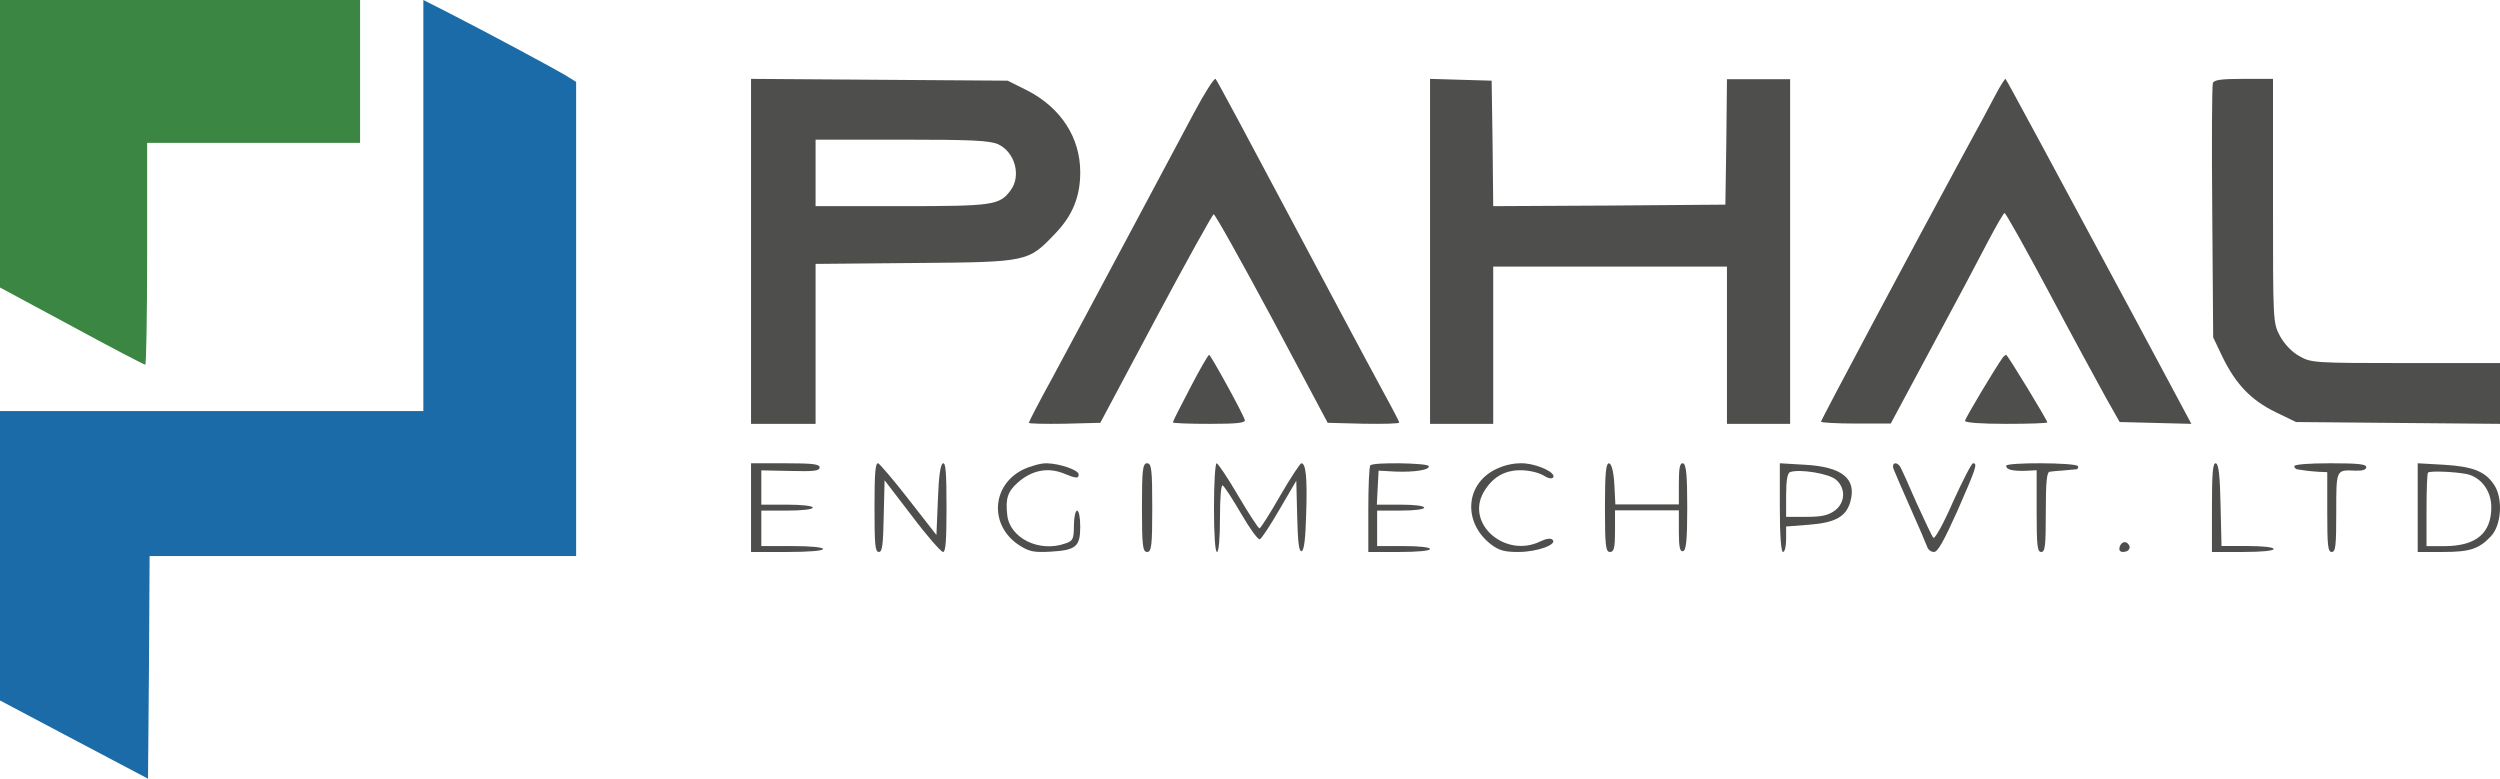
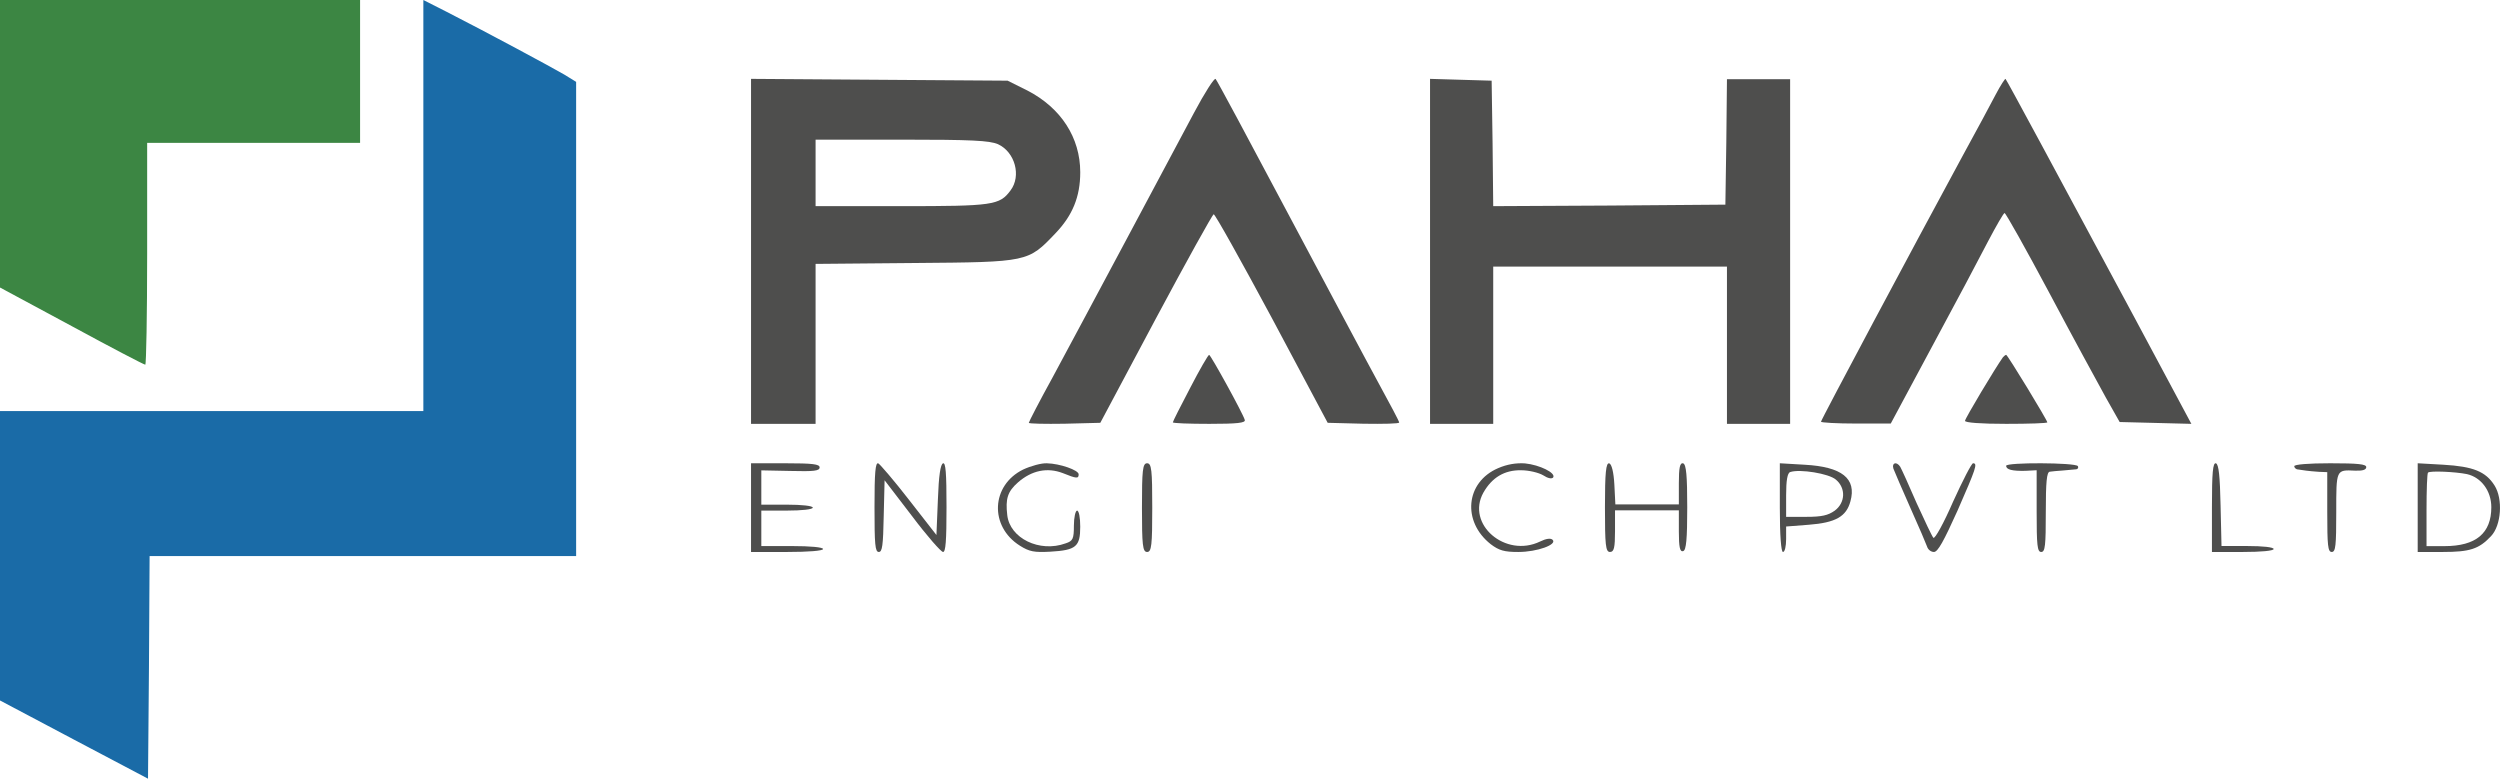
<svg xmlns="http://www.w3.org/2000/svg" width="244" height="76" viewBox="0 0 244 76" fill="none">
  <path d="M0 14.03V28.061L6.998 31.828C10.818 33.904 14.058 35.595 14.18 35.595C14.271 35.595 14.363 30.73 14.363 24.768V13.941H24.754H35.144V6.971V8.01086e-05H17.572H0V14.03Z" fill="#3C8643" />
  <path d="M41.319 20.047V40.123H20.659H0V54.244V68.365L7.239 72.197L14.446 76L14.539 65.122L14.601 54.273H35.416H56.23V31.131V7.99L55.081 7.282C53.869 6.575 47.687 3.243 43.586 1.15L41.319 0.001V20.047Z" fill="#1A6BA7" />
  <path d="M73.301 24.518V41.368H76.451H79.601V33.577V25.757L89.304 25.669C100.392 25.58 100.329 25.58 103.007 22.776C104.676 21.035 105.432 19.206 105.432 16.816C105.432 13.422 103.542 10.53 100.298 8.848L98.345 7.874L85.838 7.786L73.301 7.697V24.518ZM97.4 14.071C99.069 14.838 99.699 17.17 98.628 18.586C97.557 20.032 96.927 20.121 87.949 20.121H79.601V16.875V13.629H87.981C94.879 13.629 96.549 13.717 97.4 14.071Z" fill="#4E4E4D" />
  <path d="M139.572 24.547V41.368H142.655H145.738V33.695V26.023H157.144H168.551V33.695V41.368H171.633H174.716V24.547V7.727H171.633H168.551L168.489 13.835L168.397 19.973L157.083 20.062L145.738 20.121L145.676 14.012L145.584 7.874L142.593 7.786L139.572 7.697V24.547Z" fill="#4E4E4D" />
-   <path d="M215.976 8.11C215.886 8.346 215.856 14.012 215.916 20.74L216.006 32.928L216.934 34.876C218.221 37.502 219.718 39.066 222.084 40.217L224.09 41.191L234.03 41.279L244 41.368V38.417V35.436H234.808C225.826 35.436 225.557 35.407 224.419 34.758C223.67 34.344 222.982 33.607 222.533 32.81C221.844 31.511 221.844 31.482 221.844 19.59V7.697H219C216.814 7.697 216.096 7.786 215.976 8.11Z" fill="#4E4E4D" />
  <path d="M116.537 11.006C115.5 12.957 112.482 18.601 109.842 23.555C107.202 28.508 103.995 34.482 102.738 36.823C101.449 39.165 100.412 41.176 100.412 41.266C100.412 41.356 101.984 41.386 103.901 41.356L107.39 41.266L112.797 31.12C115.783 25.536 118.329 20.943 118.455 20.913C118.58 20.883 121.127 25.446 124.144 31.059L129.582 41.266L133.071 41.356C134.989 41.386 136.56 41.356 136.56 41.236C136.56 41.116 135.649 39.405 134.549 37.394C133.448 35.382 129.488 27.937 125.716 20.853C121.944 13.738 118.769 7.824 118.643 7.704C118.518 7.584 117.575 9.055 116.537 11.006Z" fill="#4E4E4D" />
  <path d="M194.798 9.192C194.359 10.057 192.884 12.77 191.535 15.245C186.828 23.923 177.729 40.98 177.729 41.159C177.729 41.248 179.266 41.338 181.149 41.338H184.538L188.586 33.793C190.813 29.678 193.261 25.056 194.045 23.535C194.83 22.044 195.552 20.792 195.646 20.792C195.74 20.762 197.717 24.281 200.007 28.575C202.298 32.899 204.808 37.491 205.53 38.803L206.879 41.189L210.362 41.278L213.877 41.368L208.323 30.99C200.823 17.035 195.865 7.82 195.74 7.701C195.708 7.641 195.269 8.297 194.798 9.192Z" fill="#4E4E4D" />
  <path d="M116.163 37.854C115.239 39.611 114.469 41.133 114.469 41.221C114.469 41.309 116.07 41.368 118.041 41.368C120.721 41.368 121.583 41.28 121.491 40.987C121.337 40.401 118.165 34.634 118.011 34.634C117.918 34.634 117.087 36.068 116.163 37.854Z" fill="#4E4E4D" />
  <path d="M195.487 34.868C194.754 35.892 191.785 40.841 191.785 41.075C191.785 41.251 193.322 41.368 195.802 41.368C198.002 41.368 199.818 41.309 199.818 41.221C199.818 41.016 195.941 34.634 195.802 34.634C195.732 34.634 195.592 34.751 195.487 34.868Z" fill="#4E4E4D" />
  <path d="M73.301 49.544V53.873H76.815C78.924 53.873 80.33 53.758 80.33 53.584C80.33 53.411 79.091 53.296 77.317 53.296H74.305V51.564V49.833H76.815C78.254 49.833 79.326 49.717 79.326 49.544C79.326 49.371 78.254 49.255 76.815 49.255H74.305V47.581V45.907L77.15 45.965C79.426 46.023 79.995 45.965 79.995 45.619C79.995 45.301 79.326 45.215 76.648 45.215H73.301V49.544Z" fill="#4E4E4D" />
  <path d="M85.352 49.489C85.352 53.147 85.408 53.873 85.773 53.873C86.111 53.873 86.195 53.234 86.251 50.36L86.336 46.875L89.007 50.36C90.469 52.305 91.846 53.873 92.043 53.873C92.296 53.873 92.38 52.799 92.38 49.489C92.38 46.12 92.296 45.133 92.043 45.22C91.79 45.307 91.621 46.411 91.537 48.792L91.396 52.218L88.725 48.792C87.263 46.904 85.886 45.307 85.717 45.22C85.436 45.133 85.352 46.12 85.352 49.489Z" fill="#4E4E4D" />
  <path d="M99.857 45.827C96.729 47.366 96.543 51.375 99.547 53.263C100.476 53.844 100.941 53.931 102.52 53.844C105.029 53.699 105.431 53.35 105.431 51.404C105.431 50.533 105.307 49.836 105.122 49.836C104.967 49.836 104.812 50.504 104.812 51.288C104.812 52.595 104.719 52.798 104.007 53.031C101.467 53.96 98.556 52.537 98.308 50.271C98.122 48.674 98.339 47.977 99.361 47.076C100.693 45.914 102.21 45.594 103.728 46.175C105.091 46.727 105.277 46.727 105.277 46.292C105.277 45.885 103.449 45.246 102.179 45.217C101.653 45.188 100.6 45.478 99.857 45.827Z" fill="#4E4E4D" />
  <path d="M111.455 49.544C111.455 53.209 111.522 53.873 111.958 53.873C112.393 53.873 112.46 53.209 112.46 49.544C112.46 45.879 112.393 45.215 111.958 45.215C111.522 45.215 111.455 45.879 111.455 49.544Z" fill="#4E4E4D" />
-   <path d="M118.484 49.544C118.484 52.228 118.601 53.873 118.777 53.873C118.952 53.873 119.069 52.574 119.069 50.525C119.069 48.505 119.186 47.264 119.332 47.379C119.507 47.466 120.296 48.707 121.143 50.15C121.961 51.564 122.779 52.69 122.954 52.632C123.13 52.574 123.977 51.276 124.883 49.717L126.519 46.918L126.606 50.41C126.665 52.95 126.782 53.873 127.045 53.786C127.278 53.729 127.424 52.545 127.483 50.15C127.6 46.658 127.454 45.215 127.015 45.215C126.898 45.215 125.964 46.629 124.941 48.389C123.948 50.121 123.042 51.564 122.925 51.564C122.808 51.564 121.873 50.121 120.851 48.389C119.828 46.629 118.864 45.215 118.747 45.215C118.601 45.215 118.484 47.148 118.484 49.544Z" fill="#4E4E4D" />
-   <path d="M133.748 45.416C133.633 45.503 133.547 47.466 133.547 49.746V53.873H136.559C138.367 53.873 139.572 53.758 139.572 53.584C139.572 53.411 138.51 53.296 136.99 53.296H134.408V51.564V49.832H136.703C138.051 49.832 138.998 49.717 138.998 49.544C138.998 49.371 138.051 49.255 136.703 49.255H134.379L134.465 47.581L134.551 45.936L136.129 46.023C138.051 46.109 139.658 45.849 139.428 45.474C139.227 45.186 134.035 45.099 133.748 45.416Z" fill="#4E4E4D" />
  <path d="M146.216 45.693C143.029 47.061 142.686 50.904 145.498 53.116C146.31 53.727 146.81 53.873 148.185 53.873C150.028 53.873 152.028 53.145 151.528 52.679C151.34 52.505 150.903 52.563 150.309 52.854C146.935 54.484 143.061 51.166 144.779 48.08C145.623 46.596 146.841 45.868 148.466 45.897C149.216 45.897 150.184 46.13 150.622 46.392C151.059 46.683 151.465 46.77 151.59 46.596C151.871 46.159 150.278 45.373 148.841 45.227C147.966 45.169 147.091 45.315 146.216 45.693Z" fill="#4E4E4D" />
  <path d="M156.643 49.49C156.643 53.206 156.708 53.873 157.134 53.873C157.528 53.873 157.626 53.467 157.626 51.841V49.81H160.741H163.856V51.87C163.856 53.38 163.954 53.902 164.282 53.786C164.577 53.699 164.675 52.596 164.675 49.52C164.675 46.443 164.577 45.34 164.282 45.224C163.954 45.137 163.856 45.659 163.856 47.169V49.229H160.741H157.659L157.561 47.285C157.495 46.066 157.298 45.311 157.069 45.224C156.741 45.137 156.643 46.124 156.643 49.49Z" fill="#4E4E4D" />
  <path d="M173.711 49.558C173.711 52.244 173.834 53.873 174.019 53.873C174.203 53.873 174.326 53.302 174.326 52.616V51.387L176.541 51.216C179.156 51.016 180.202 50.416 180.602 48.93C181.218 46.701 179.772 45.558 176.141 45.358L173.711 45.215V49.558ZM179.187 46.815C180.172 47.644 180.11 49.072 179.064 49.844C178.418 50.301 177.803 50.444 176.295 50.444H174.326V48.33C174.326 46.901 174.449 46.158 174.726 46.072C175.649 45.758 178.51 46.215 179.187 46.815Z" fill="#4E4E4D" />
  <path d="M184.794 45.734C184.911 46.023 185.639 47.755 186.454 49.573C187.27 51.391 187.998 53.094 188.085 53.354C188.173 53.642 188.464 53.873 188.755 53.873C189.134 53.873 189.717 52.805 191.056 49.833C192.862 45.706 193.037 45.215 192.571 45.215C192.425 45.215 191.552 46.918 190.619 48.967C189.717 51.045 188.843 52.632 188.697 52.488C188.581 52.372 187.852 50.843 187.066 49.111C186.309 47.351 185.581 45.763 185.464 45.561C185.114 45.013 184.619 45.157 184.794 45.734Z" fill="#4E4E4D" />
  <path d="M195.801 45.461C195.801 45.837 196.396 45.981 197.676 45.953L198.777 45.895V49.884C198.777 53.237 198.837 53.873 199.224 53.873C199.61 53.873 199.67 53.237 199.67 49.971C199.67 47.051 199.759 46.068 200.057 46.039C200.235 46.01 200.831 45.953 201.307 45.924C201.813 45.866 202.378 45.837 202.587 45.808C202.795 45.808 202.884 45.635 202.795 45.49C202.557 45.143 195.801 45.114 195.801 45.461Z" fill="#4E4E4D" />
  <path d="M215.885 49.489V53.873H218.897C220.705 53.873 221.909 53.757 221.909 53.583C221.909 53.408 220.855 53.292 219.349 53.292H216.819L216.728 49.314C216.668 46.469 216.547 45.307 216.276 45.22C215.975 45.133 215.885 46.12 215.885 49.489Z" fill="#4E4E4D" />
  <path d="M223.918 45.504C223.918 45.648 224.094 45.821 224.299 45.821C224.474 45.85 224.855 45.907 225.089 45.936C225.324 45.965 225.88 46.023 226.349 46.052L227.14 46.081V49.977C227.14 53.238 227.198 53.873 227.579 53.873C227.96 53.873 228.018 53.238 228.018 50.006C228.018 45.792 227.989 45.85 229.863 45.936C230.595 45.965 230.947 45.85 230.947 45.59C230.947 45.301 230.156 45.215 227.432 45.215C225.294 45.215 223.918 45.33 223.918 45.504Z" fill="#4E4E4D" />
  <path d="M235.967 49.558V53.873H238.41C241.054 53.873 241.945 53.587 243.124 52.33C244.13 51.273 244.302 48.701 243.469 47.387C242.606 46.015 241.371 45.529 238.496 45.358L235.967 45.215V49.558ZM240.767 46.272C242.175 46.587 243.153 47.929 243.153 49.501C243.153 52.044 241.658 53.302 238.582 53.302H236.829V49.787C236.829 47.844 236.887 46.186 236.973 46.129C237.145 45.929 239.646 46.044 240.767 46.272Z" fill="#4E4E4D" />
-   <path d="M206.917 53.266C206.712 53.765 206.975 53.989 207.531 53.814C207.795 53.715 207.912 53.49 207.824 53.266C207.59 52.793 207.151 52.793 206.917 53.266Z" fill="#4E4E4D" />
</svg>